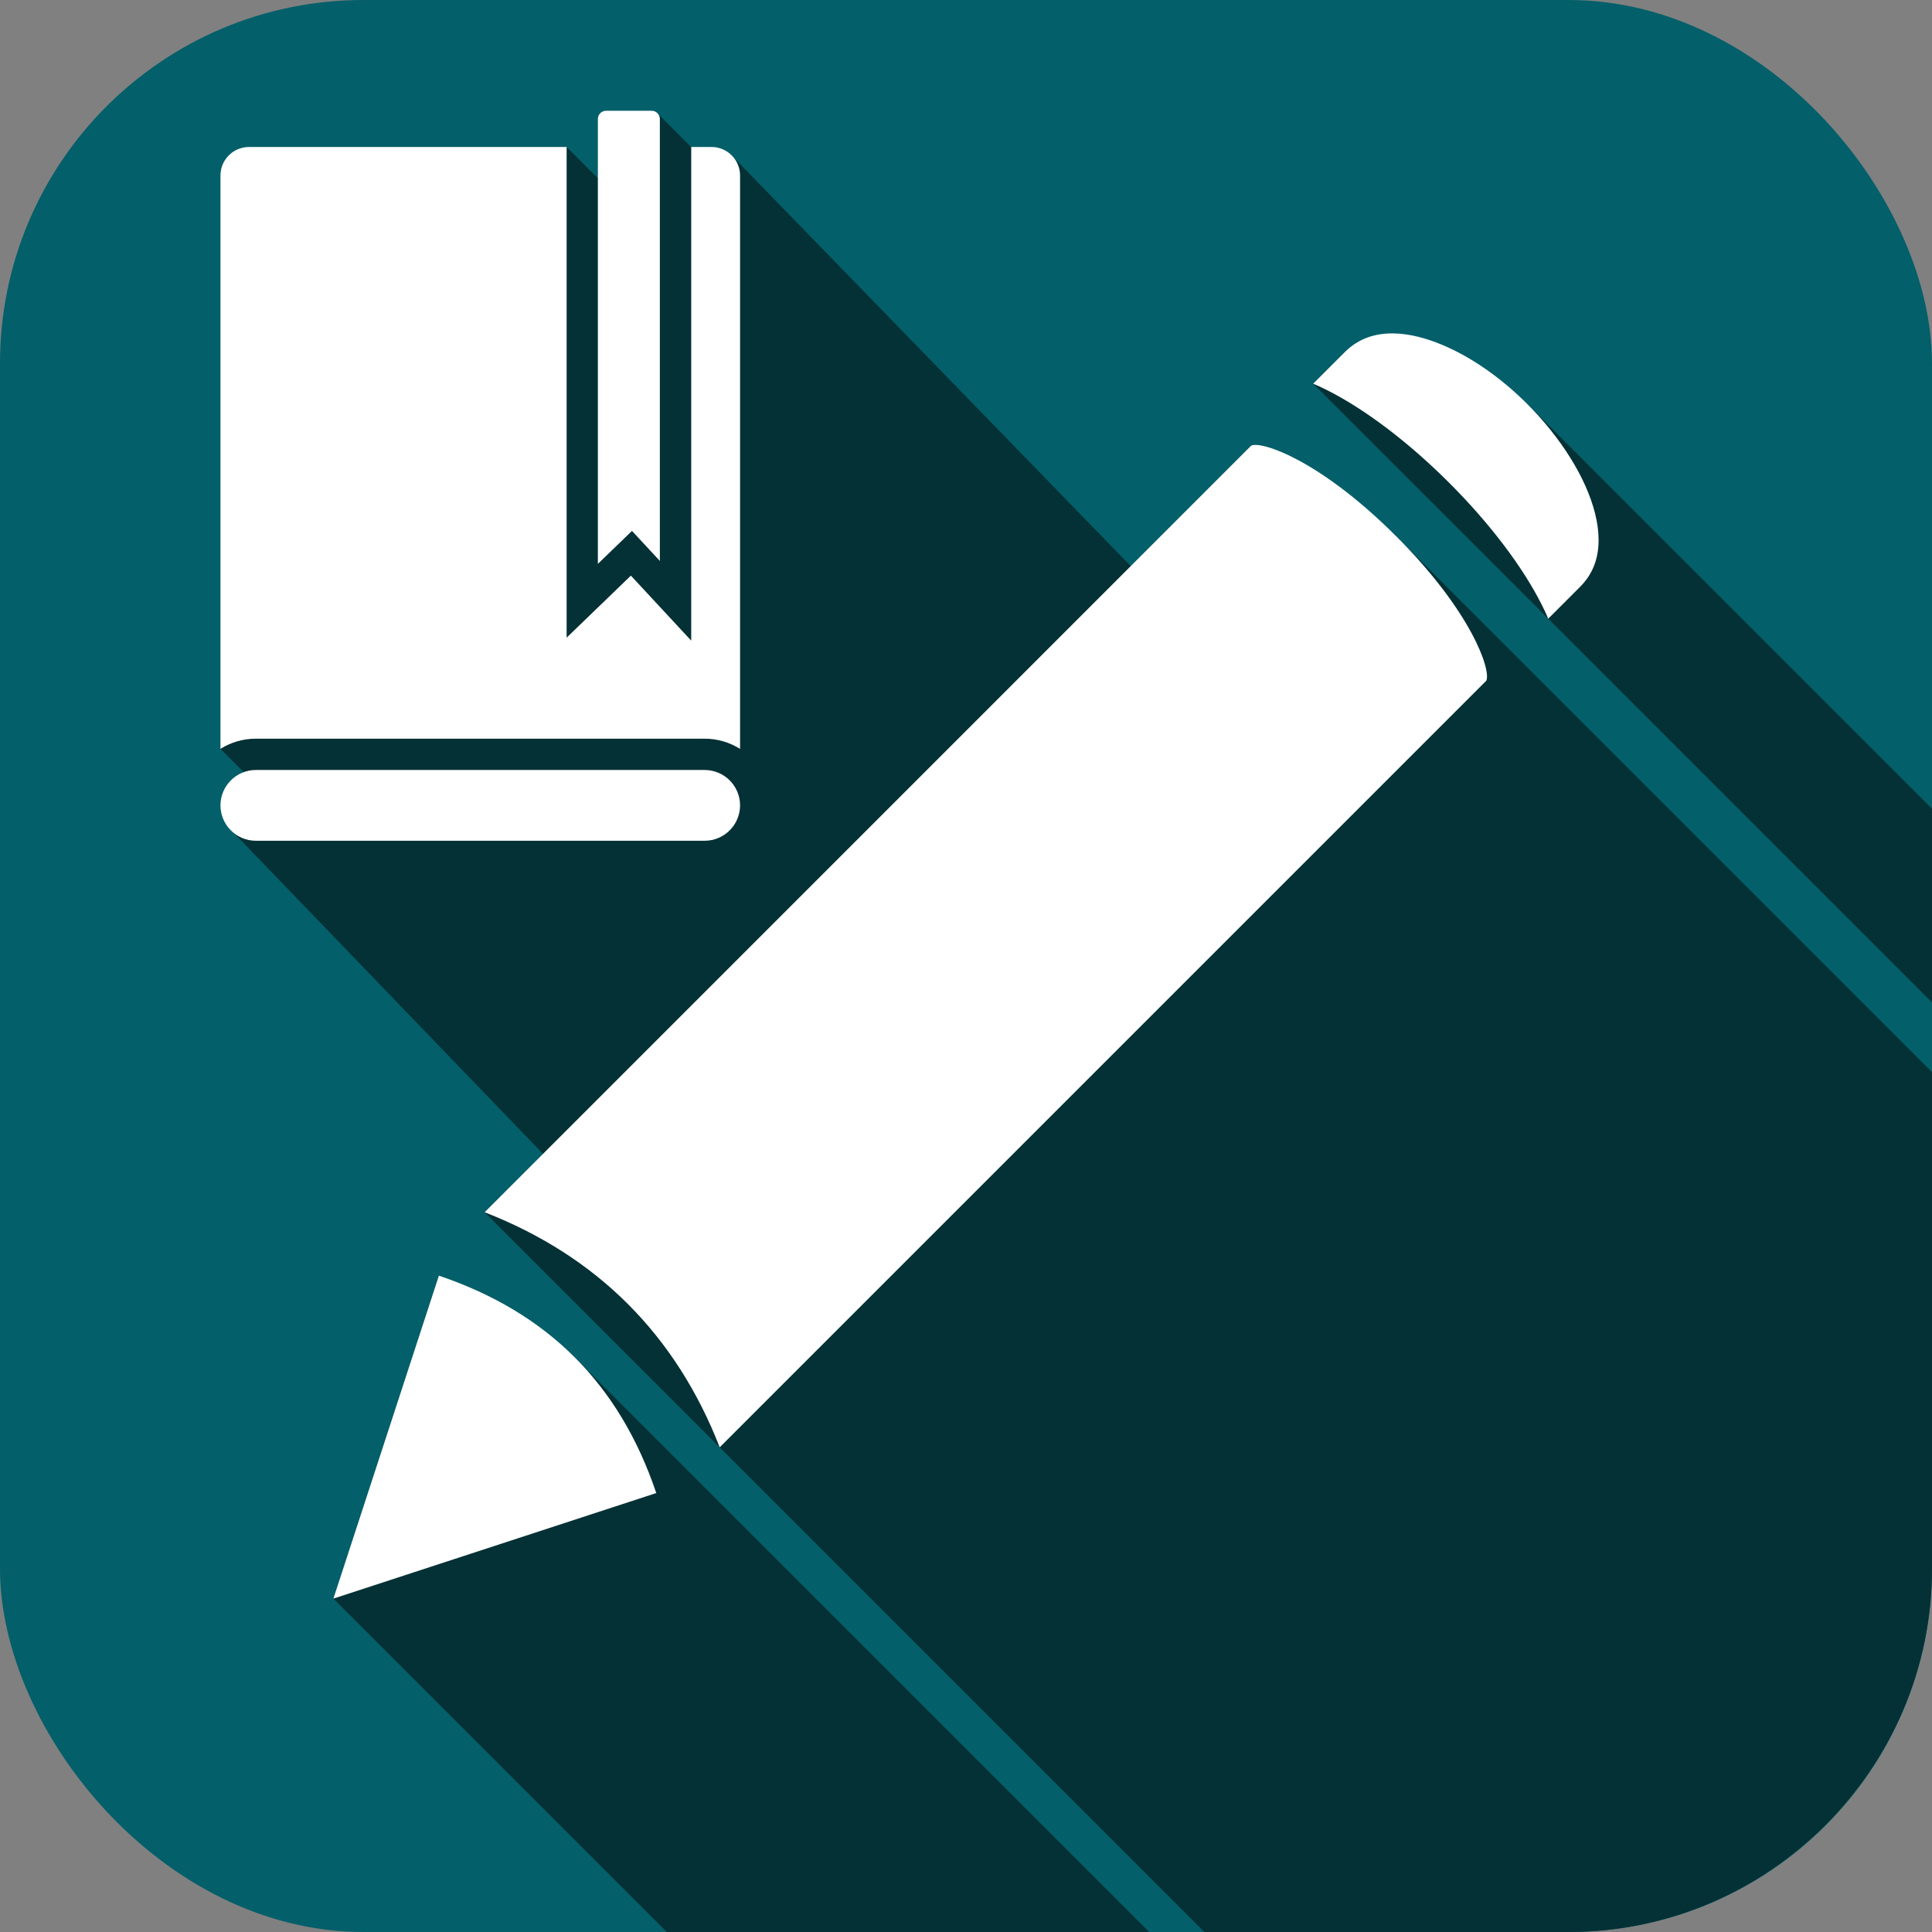
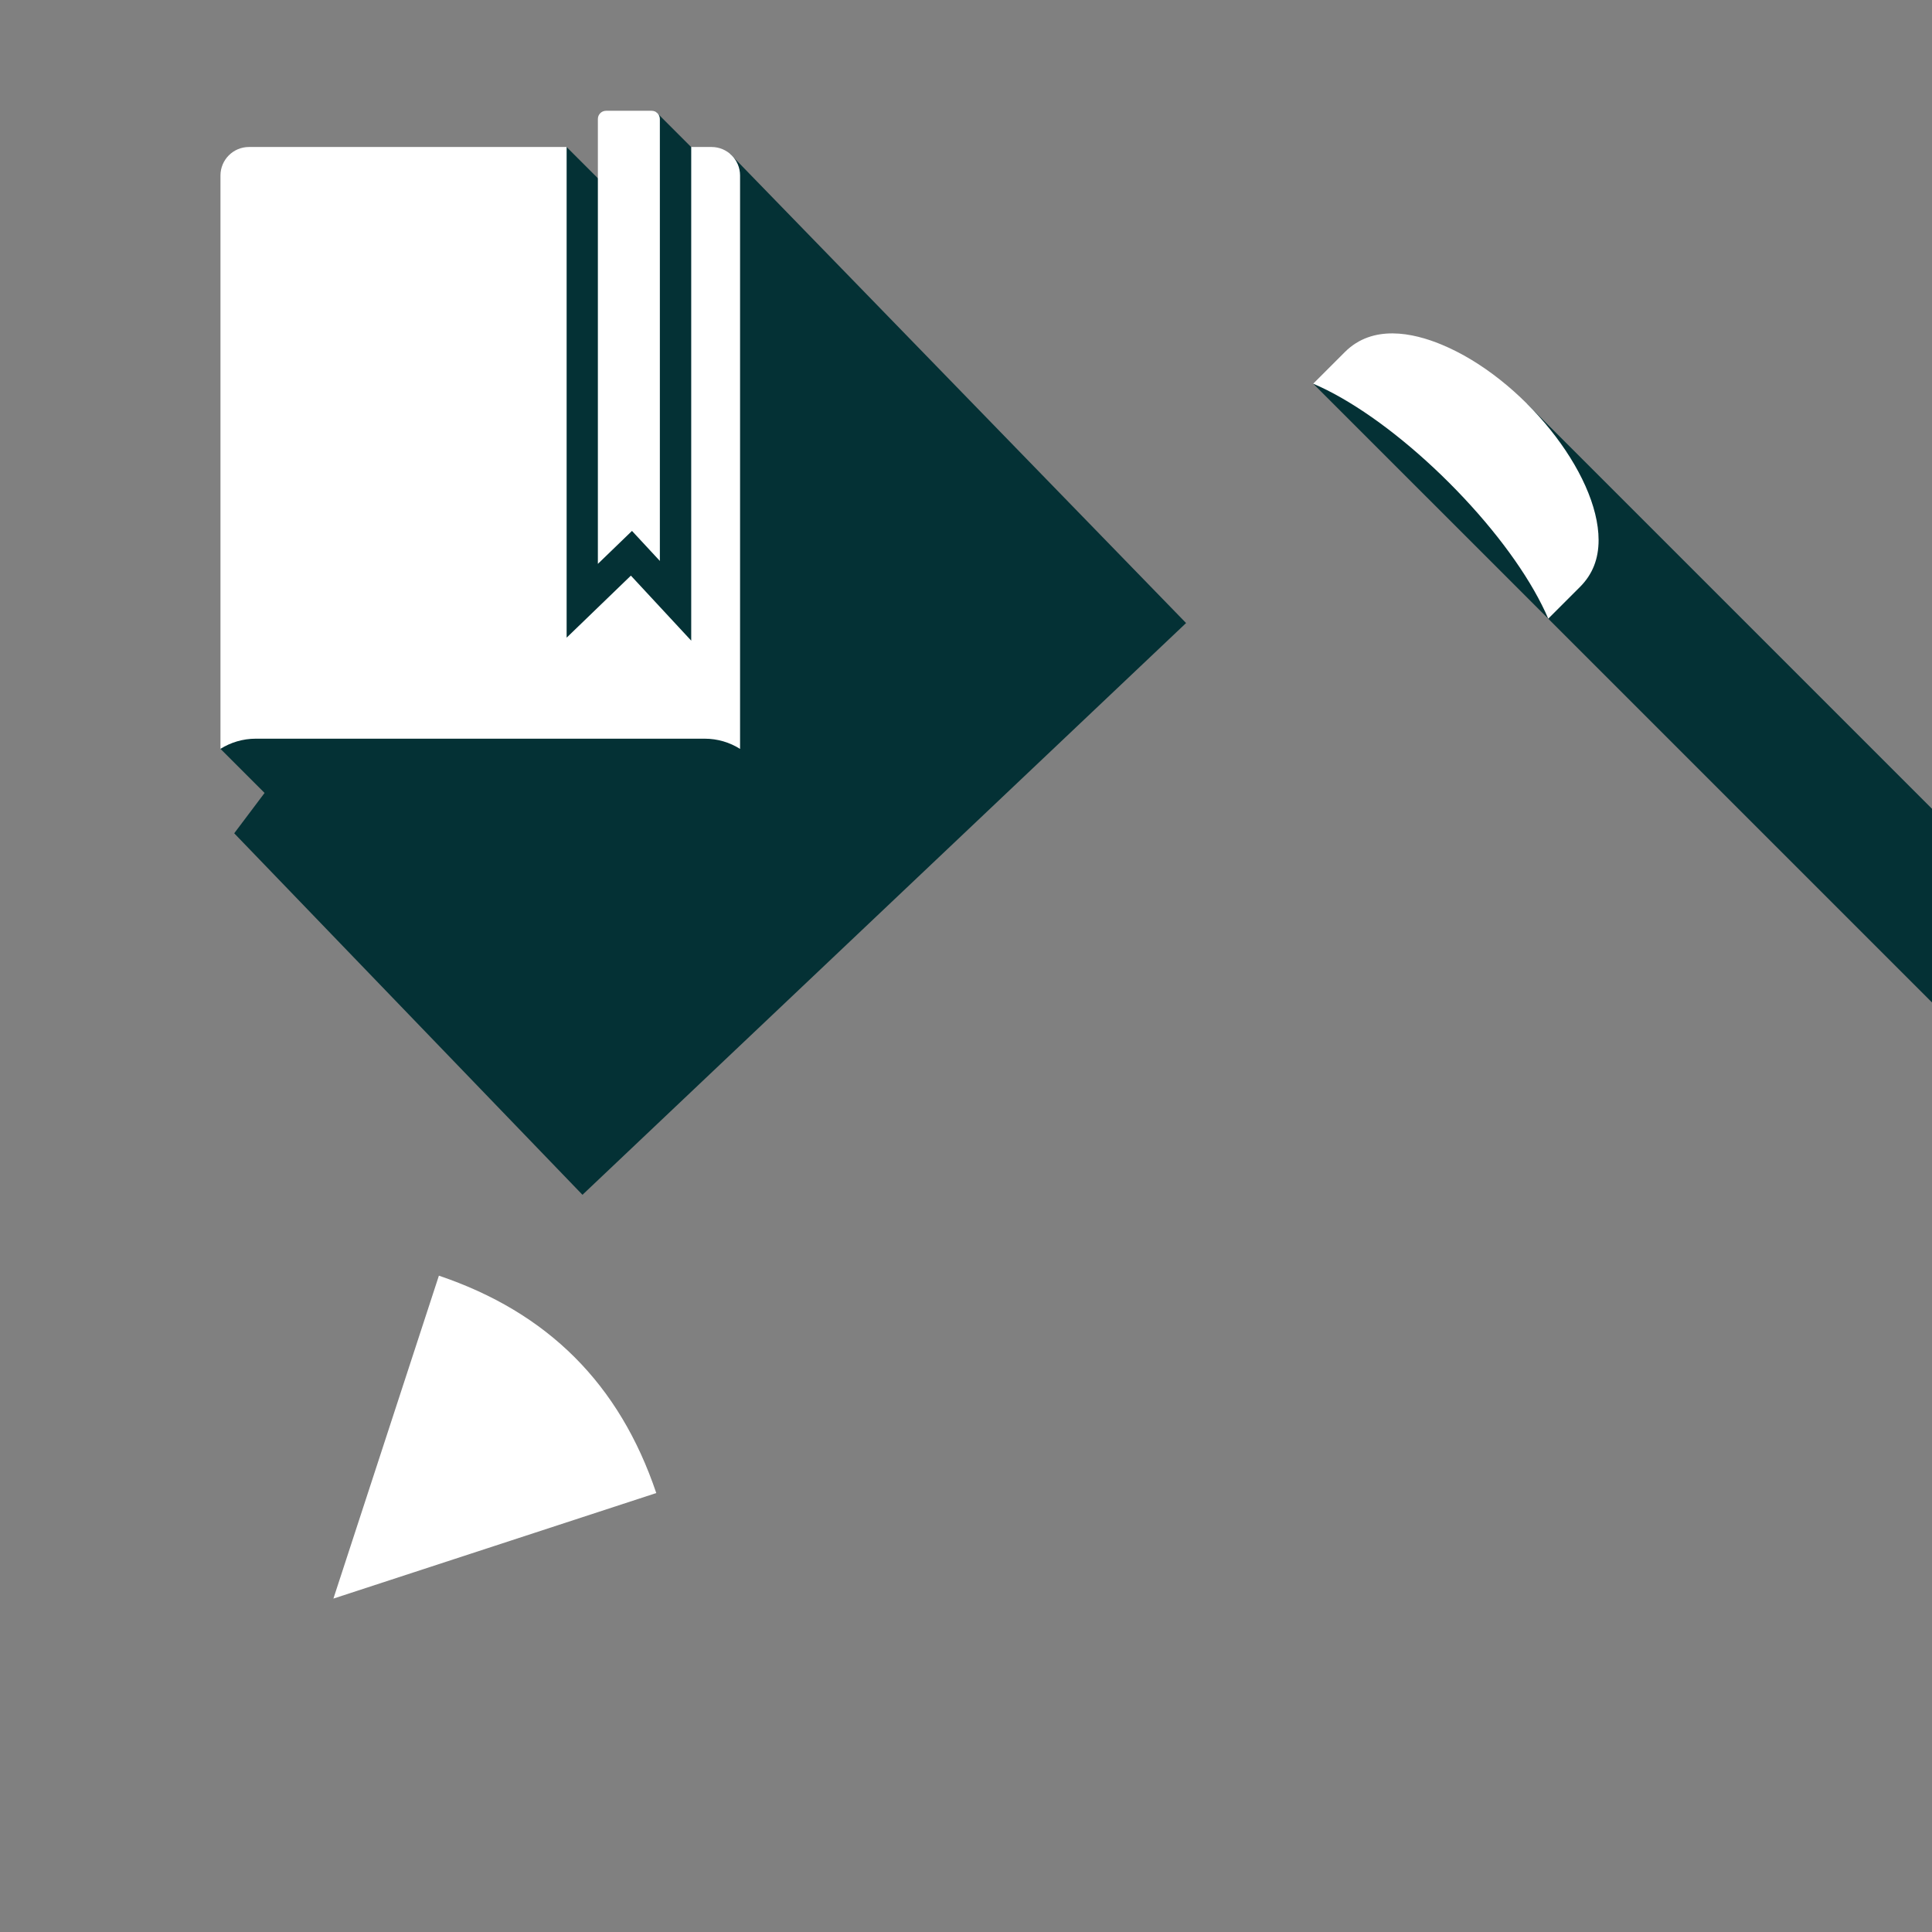
<svg xmlns="http://www.w3.org/2000/svg" id="Layer_1" data-name="Layer 1" viewBox="0 0 350 350">
  <rect x="0" y="0" width="350" height="350" fill="#808080" stroke="none" />
  <defs>
    <style>
      .cls-1 {
        fill: #fff;
      }

      .cls-2 {
        fill: #035f6a;
      }

      .cls-3 {
        fill: #043135;
      }
    </style>
  </defs>
-   <rect class="cls-2" x="0" y="0" width="350" height="350" rx="65.84" ry="65.84" />
  <polygon class="cls-3" points="350 146.52 276.63 73.15 237.9 69.51 350 181.6 350 146.52" />
-   <path class="cls-3" d="M350,194.23l-97.77-97.77-164.43,123.15,130.39,130.39h65.97c36.21,0,65.84-29.63,65.84-65.84v-89.93Z" />
-   <polygon class="cls-3" points="120.8 350 208.18 350 102.91 244.73 60.4 289.6 120.8 350" />
  <g>
    <polygon class="cls-3" points="105.52 216.45 42.43 150.96 47.93 143.65 39.94 135.66 102.64 26.63 110.91 34.89 118.89 20.32 127.15 28.58 132.3 27.9 214.87 112.87 105.52 216.45" />
    <g>
      <path class="cls-1" d="M119.54,101.61V21.55c0-.82-.66-1.48-1.48-1.48h-8.27c-.82,0-1.48.67-1.48,1.48v80.6l6.18-5.97,5.04,5.43Z" />
-       <path class="cls-1" d="M134.07,145.9c0-3.53-2.88-6.41-6.41-6.41H46.35c-3.53,0-6.41,2.88-6.41,6.41s2.87,6.41,6.41,6.41h81.31c3.53,0,6.41-2.88,6.41-6.41Z" />
      <path class="cls-1" d="M127.66,133.82c2.36,0,4.55.68,6.41,1.85V31.79c0-2.85-2.32-5.16-5.16-5.16h-3.69v89.43l-10.93-11.78-11.64,11.24V26.63h-57.55c-2.85,0-5.16,2.32-5.16,5.16v103.87c1.86-1.17,4.06-1.84,6.41-1.84h81.31Z" />
    </g>
  </g>
  <g>
    <path class="cls-1" d="M118.89,270.48c-6.66-19.75-19.63-32.71-39.38-39.38l-19.11,58.5,58.49-19.12Z" />
    <path class="cls-1" d="M240.4,70.67c6.93,3.49,14.78,9.45,22.13,16.79,7.34,7.34,13.31,15.2,16.79,22.13.43.85.82,1.68,1.16,2.49l5.74-5.74c2.27-2.27,3.38-5.05,3.38-8.5,0-12.15-13.84-29.37-28.46-35.42-5.21-2.16-12.47-3.68-17.5,1.35l-5.74,5.74c.81.35,1.65.73,2.5,1.16Z" />
-     <path class="cls-1" d="M252.88,97.1c-13.63-13.63-24.22-17.23-26.2-16.38L87.8,219.61c20.37,7.94,34.64,22.21,42.58,42.58l138.89-138.89c.85-1.99-2.74-12.56-16.38-26.2Z" />
  </g>
</svg>